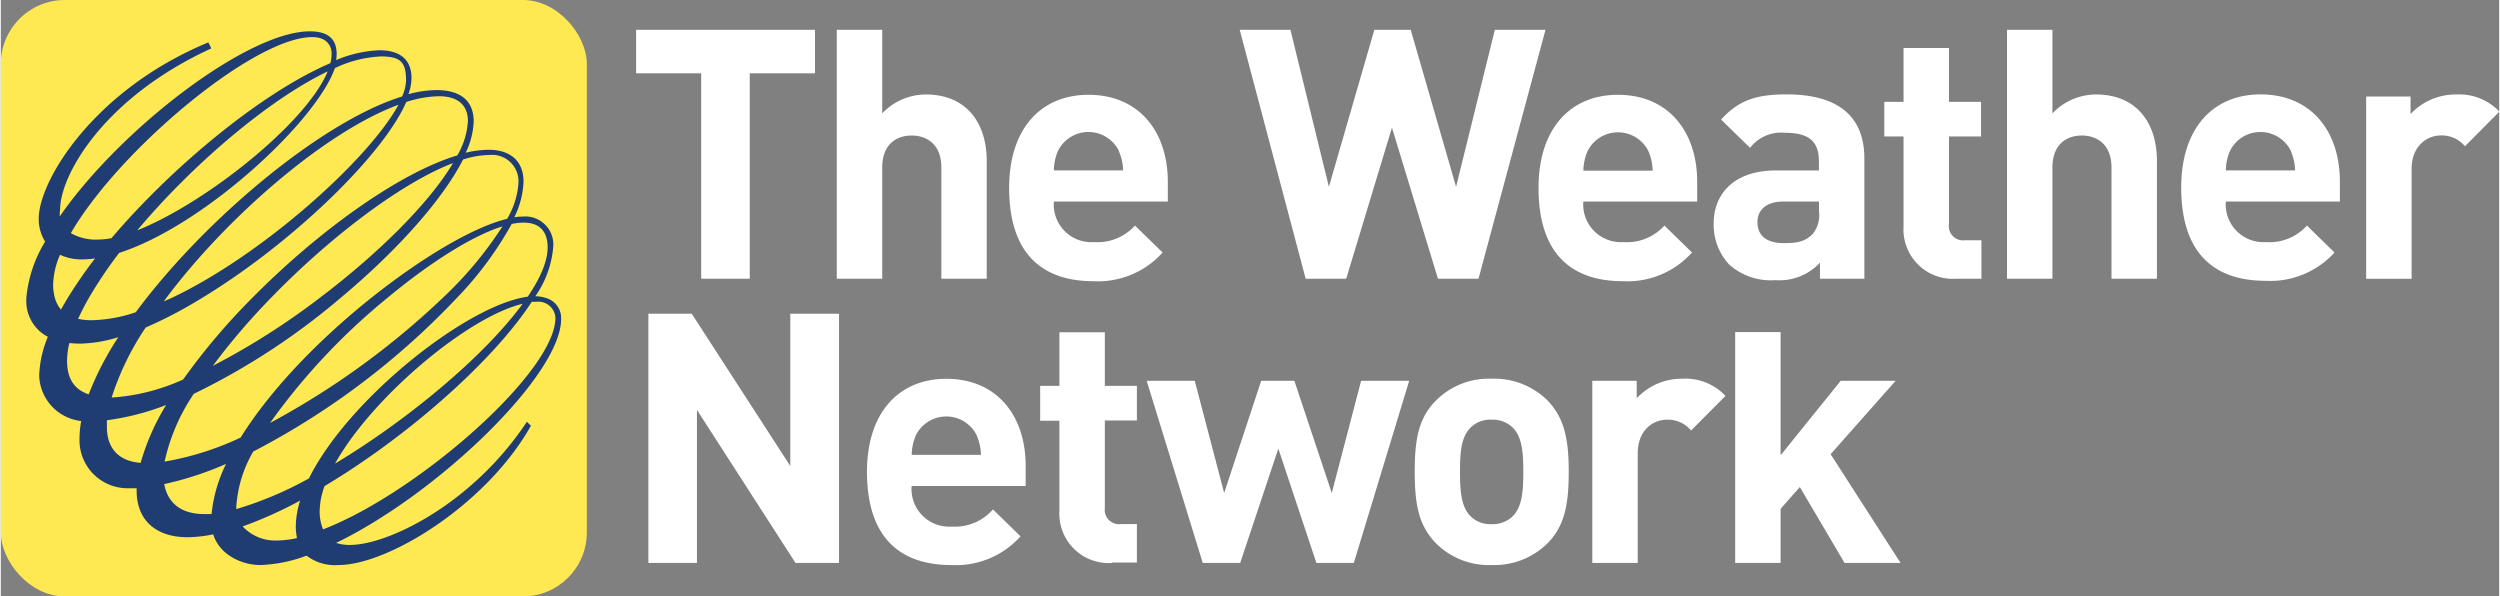
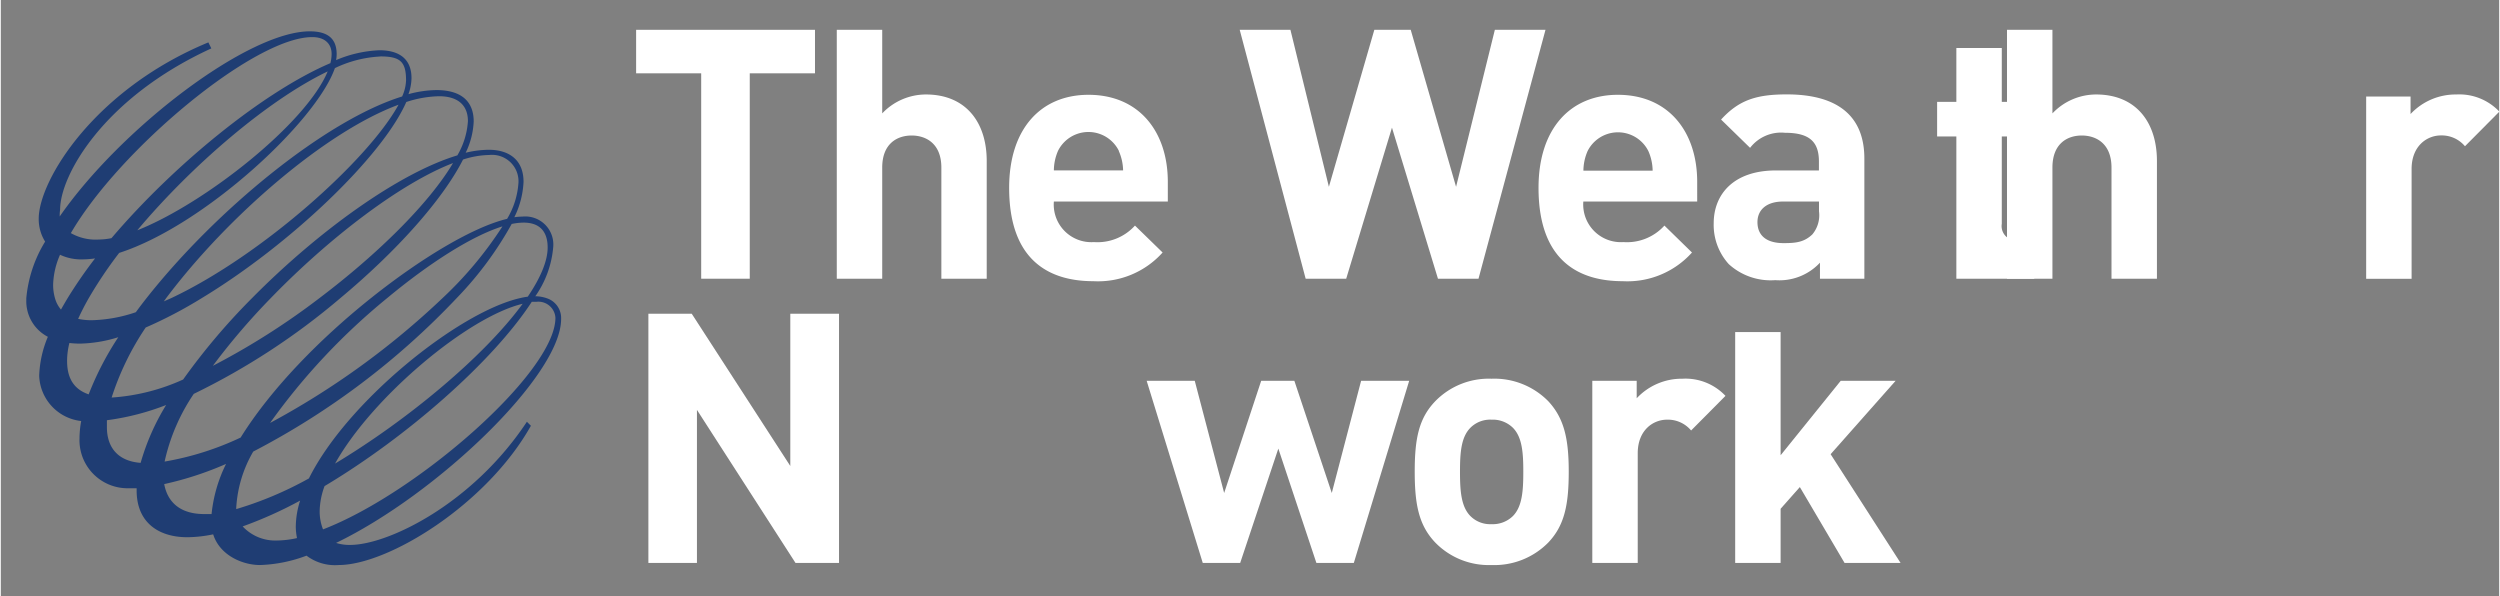
<svg xmlns="http://www.w3.org/2000/svg" id="NO_Shadow" data-name="NO Shadow" viewBox="0 0 311.77 74.43" width="197px" height="47px">
  <rect x="0" y="0" width="311.77" height="74.43" fill="#808080" stroke="none" />
  <defs>
    <style>.cls-1{fill:#fff;}.cls-2{fill:#fee953;}.cls-3{fill:#1f3d73;}</style>
  </defs>
  <title>the-weather-network-logo</title>
  <path class="cls-1" d="M105.86,22V47.63H99.8V22H91.68V16.57H114V22h-8.11Z" transform="translate(-12.4 -12.85)" />
  <path class="cls-1" d="M129.77,47.63V33.76c0-3-1.92-4-3.71-4s-3.67,1-3.67,4V47.63h-5.67V16.57h5.67V27a7.51,7.51,0,0,1,5.45-2.36c5,0,7.59,3.49,7.59,8.29v14.7h-5.67Z" transform="translate(-12.4 -12.85)" />
  <path class="cls-1" d="M143.81,38a4.69,4.69,0,0,0,5,5.06A6.29,6.29,0,0,0,153.93,41l3.45,3.36a10.82,10.82,0,0,1-8.64,3.58c-5.36,0-10.51-2.44-10.51-11.65,0-7.42,4-11.61,9.9-11.61,6.33,0,9.9,4.62,9.9,10.86V38H143.81Zm8.11-6.33a4.24,4.24,0,0,0-7.59,0,6.24,6.24,0,0,0-.52,2.44h8.64A6.29,6.29,0,0,0,151.92,31.71Z" transform="translate(-12.4 -12.85)" />
  <path class="cls-1" d="M196.8,47.63h-5.06L186,28.78l-5.71,18.85h-5.06L167,16.57h6.33l4.8,19.59,5.67-19.59h4.54L194,36.16l4.84-19.59h6.32Z" transform="translate(-12.4 -12.85)" />
  <path class="cls-1" d="M209.88,38a4.7,4.7,0,0,0,5,5.06A6.29,6.29,0,0,0,220,41l3.44,3.36a10.82,10.82,0,0,1-8.64,3.58c-5.37,0-10.51-2.44-10.51-11.65,0-7.42,4-11.61,9.9-11.61,6.33,0,9.9,4.62,9.9,10.86V38H209.88ZM218,31.71a4.24,4.24,0,0,0-7.59,0,6.25,6.25,0,0,0-.52,2.44h8.64A6.25,6.25,0,0,0,218,31.71Z" transform="translate(-12.4 -12.85)" />
  <path class="cls-1" d="M239.41,47.63v-2a6.91,6.91,0,0,1-5.58,2.18,7.76,7.76,0,0,1-5.8-2,7.28,7.28,0,0,1-1.88-5.1c0-3.62,2.49-6.59,7.76-6.59h5.37V33c0-2.49-1.22-3.58-4.23-3.58a4.88,4.88,0,0,0-4.36,1.88l-3.62-3.53c2.23-2.44,4.41-3.14,8.2-3.14,6.37,0,9.68,2.71,9.68,8v15h-5.54ZM239.28,38h-4.49c-2,0-3.18,1-3.18,2.57s1,2.62,3.27,2.62c1.57,0,2.57-.13,3.58-1.09a3.73,3.73,0,0,0,.83-2.88V38Z" transform="translate(-12.4 -12.85)" />
-   <path class="cls-1" d="M256.43,47.63a6.16,6.16,0,0,1-6.59-6.5V29.88h-2.4V25.56h2.4V18.84h5.67v6.72h4v4.32h-4V40.78a1.78,1.78,0,0,0,2,2.05h2.05v4.8h-3.1Z" transform="translate(-12.4 -12.85)" />
+   <path class="cls-1" d="M256.43,47.63V29.88h-2.4V25.56h2.4V18.84h5.67v6.72h4v4.32h-4V40.78a1.78,1.78,0,0,0,2,2.05h2.05v4.8h-3.1Z" transform="translate(-12.4 -12.85)" />
  <path class="cls-1" d="M111.57,83.1L99.27,64V83.1H93.21V52h5.41l12.3,19V52H117V83.1h-5.41Z" transform="translate(-12.4 -12.85)" />
-   <path class="cls-1" d="M126.06,73.5a4.69,4.69,0,0,0,5,5.06,6.3,6.3,0,0,0,5.15-2.14l3.44,3.36A10.82,10.82,0,0,1,131,83.36c-5.36,0-10.51-2.44-10.51-11.64,0-7.42,4-11.6,9.9-11.6,6.33,0,9.9,4.62,9.9,10.86V73.5H126.06Zm8.12-6.33a4.24,4.24,0,0,0-7.59,0,6.34,6.34,0,0,0-.52,2.44h8.64A6.26,6.26,0,0,0,134.17,67.18Z" transform="translate(-12.4 -12.85)" />
-   <path class="cls-1" d="M151.09,83.1a6.16,6.16,0,0,1-6.59-6.5V65.35h-2.4V61h2.4V54.31h5.67V61h4v4.32h-4V76.25a1.78,1.78,0,0,0,2,2h2v4.8h-3.1Z" transform="translate(-12.4 -12.85)" />
  <path class="cls-1" d="M181.24,83.1h-4.67l-4.75-14.27L167.06,83.1h-4.67l-7-22.73h6l3.67,14,4.62-14h4.14l4.67,14,3.66-14h6Z" transform="translate(-12.4 -12.85)" />
  <path class="cls-1" d="M205.49,80.57a9.43,9.43,0,0,1-7.07,2.79,9.32,9.32,0,0,1-7-2.79c-2.05-2.14-2.58-4.71-2.58-8.86s0.52-6.68,2.58-8.81a9.32,9.32,0,0,1,7-2.79,9.44,9.44,0,0,1,7.07,2.79c2,2.14,2.57,4.71,2.57,8.81S207.54,78.43,205.49,80.57Zm-4.41-14.35a3.59,3.59,0,0,0-2.66-1,3.48,3.48,0,0,0-2.62,1c-1.18,1.18-1.31,3.14-1.31,5.5s0.13,4.36,1.31,5.54a3.48,3.48,0,0,0,2.62,1,3.59,3.59,0,0,0,2.66-1c1.18-1.18,1.31-3.18,1.31-5.54S202.26,67.4,201.08,66.22Z" transform="translate(-12.4 -12.85)" />
  <path class="cls-1" d="M242.48,83.1l-5.58-9.47-2.4,2.71V83.1h-5.67V54.29h5.67V69.66L242,60.37h6.85l-8.11,9.16,8.73,13.57h-7Z" transform="translate(-12.4 -12.85)" />
  <path class="cls-1" d="M223.33,66.57a3.78,3.78,0,0,0-3-1.35c-1.74,0-3.66,1.31-3.66,4.19V83.1H211V60.37h5.54v2.18a7.69,7.69,0,0,1,5.71-2.44,6.86,6.86,0,0,1,5.37,2.14Z" transform="translate(-12.4 -12.85)" />
  <path class="cls-1" d="M275.79,47.63V33.76c0-3-1.92-4-3.71-4s-3.66,1-3.66,4V47.63h-5.67V16.57h5.67V27a7.51,7.51,0,0,1,5.45-2.36c5,0,7.59,3.49,7.59,8.29v14.7h-5.67Z" transform="translate(-12.4 -12.85)" />
-   <path class="cls-1" d="M290.06,38a4.7,4.7,0,0,0,5,5.06A6.29,6.29,0,0,0,300.18,41l3.44,3.36A10.82,10.82,0,0,1,295,47.89c-5.37,0-10.51-2.44-10.51-11.65,0-7.42,4-11.61,9.9-11.61,6.33,0,9.9,4.62,9.9,10.86V38H290.06Zm8.11-6.33a4.24,4.24,0,0,0-7.59,0,6.32,6.32,0,0,0-.52,2.44h8.64A6.27,6.27,0,0,0,298.17,31.71Z" transform="translate(-12.4 -12.85)" />
  <path class="cls-1" d="M319.9,31.1a3.78,3.78,0,0,0-3-1.35c-1.74,0-3.66,1.31-3.66,4.19v13.7h-5.67V24.9h5.54v2.18a7.7,7.7,0,0,1,5.72-2.44,6.86,6.86,0,0,1,5.36,2.14Z" transform="translate(-12.4 -12.85)" />
-   <rect class="cls-2" width="73.13" height="74.43" rx="7.99" ry="7.99" />
  <path class="cls-3" d="M56,80.85a5.37,5.37,0,0,1-1.76-.25c12.66-6.12,28.08-20.94,28.08-27.93a2.6,2.6,0,0,0-1.81-2.61,4.39,4.39,0,0,0-1.41-.24,12.51,12.51,0,0,0,2.23-6.09,3.5,3.5,0,0,0-3.85-3.85,7,7,0,0,0-1,.08,11,11,0,0,0,1.15-4.42c0-2.79-1.86-4-4.34-4a12.66,12.66,0,0,0-2.88.37,9.83,9.83,0,0,0,1-3.91c0-2.11-1.12-3.91-4.66-3.91a13.81,13.81,0,0,0-3.48.51,6.25,6.25,0,0,0,.38-2c0-2.36-1.49-3.48-4-3.48a15.39,15.39,0,0,0-5.41,1.23,4.22,4.22,0,0,0,.07-0.73c0-1.86-1-2.86-3.35-2.86-7.75,0-23.59,12.13-31.21,23.1A5.18,5.18,0,0,1,19.8,39c0-4.22,5.34-13.9,18.87-20.11l-0.37-.75c-14.27,5.9-21.17,17.25-21.17,22a5.3,5.3,0,0,0,.8,2.86,16.3,16.3,0,0,0-2.35,7.07c0,0.09,0,.17,0,0.25a5,5,0,0,0,2.69,4.56,13.61,13.61,0,0,0-1.08,4.87,5.89,5.89,0,0,0,5.24,5.64,12.27,12.27,0,0,0-.21,2.18,6,6,0,0,0,6,6.21c0.37,0,.75,0,1.13,0,0,0.09,0,.19,0,0.28,0,4,2.74,5.83,6.33,5.83a16.44,16.44,0,0,0,3.22-.36c0.85,2.68,3.74,3.83,5.84,3.83a18,18,0,0,0,5.81-1.17,5.88,5.88,0,0,0,4,1.17c6.21,0,18.5-7.57,24-17.38l-0.5-.5C71.25,75.76,60.7,80.85,56,80.85ZM73.36,32.19A3.3,3.3,0,0,1,77,35.6a10,10,0,0,1-1.42,4.56c-4.18,1-10.63,4.82-17,9.9S46.1,61.39,42.33,67.45a36.61,36.61,0,0,1-9.49,3A24.34,24.34,0,0,1,36.48,62,86.55,86.55,0,0,0,54.76,50.06c7-5.83,12.77-12.27,15.32-17.3A11.18,11.18,0,0,1,73.36,32.19ZM75,41.1a47.42,47.42,0,0,1-7.53,9A99.64,99.64,0,0,1,46,65.63,80.26,80.26,0,0,1,60.6,50.06C65.85,45.7,71.15,42.3,75,41.1ZM38.86,58.5a84.18,84.18,0,0,1,7.22-8.44c7.35-7.59,16.27-14.37,22.75-16.86-3,5.06-9.44,11.39-16.68,16.86A90.49,90.49,0,0,1,38.86,58.5ZM67.09,24.86c2.48,0,3.6,1.24,3.6,3.1a9.58,9.58,0,0,1-1.32,4.28C62.09,34.43,52,41.7,43.74,50.06a81.06,81.06,0,0,0-8.59,10.15,25.54,25.54,0,0,1-8.92,2.25,34.42,34.42,0,0,1,4.25-8.74,55.27,55.27,0,0,0,7-3.67C48.47,43.4,60,32.41,63,25.58A13.86,13.86,0,0,1,67.09,24.86ZM32.74,50.46l0.29-.4c7.73-10.3,20-20.83,29-24.14-3.71,6.82-17,18.78-28.38,24.14Zm27-30.57c2.48,0,3.23.62,3.23,3a5.32,5.32,0,0,1-.49,2C53,27.82,39.3,39,30.58,50.06c-0.46.58-.9,1.16-1.33,1.75a18.29,18.29,0,0,1-5.48,1,7.8,7.8,0,0,1-1.72-.17c0.37-.82.81-1.68,1.31-2.56a53.2,53.2,0,0,1,3.81-5.67C37.76,41,51.77,28,54.09,21.35A14.77,14.77,0,0,1,59.77,19.9ZM29.43,41.59c6.8-8.1,16.31-16.26,23.76-19.83C50.54,28.21,37.92,38.22,29.43,41.59ZM51.26,17.48c1.61,0,2.42.87,2.42,2.11a4.87,4.87,0,0,1-.15,1.14C45.18,24.29,34,33.41,26.21,42.57a8.48,8.48,0,0,1-1.57.17,6.27,6.27,0,0,1-3.5-.8C27.18,31.54,44,17.48,51.26,17.48ZM19.16,50.06a6,6,0,0,1-.23-1.74,10,10,0,0,1,.86-3.68,6.18,6.18,0,0,0,2.74.58,12.09,12.09,0,0,0,1.63-.12,56.07,56.07,0,0,0-3.45,5c-0.28.47-.55,0.93-0.8,1.38A3.62,3.62,0,0,1,19.16,50.06Zm4.2,12c-2.32-.79-2.69-2.69-2.69-4.21a9.24,9.24,0,0,1,.29-2.2,10.73,10.73,0,0,0,1.32.08,17.12,17.12,0,0,0,4.78-.8A37.8,37.8,0,0,0,23.35,62.1Zm6.49,8.55c-2.91-.22-4.21-2-4.21-4.45,0-.29,0-0.58,0-0.87a31.46,31.46,0,0,0,7.39-1.9A28.92,28.92,0,0,0,29.84,70.64ZM38.7,77c-0.31,0-.62,0-0.91,0-3.06,0-4.59-1.53-5-3.74a41.16,41.16,0,0,0,7.72-2.52A18.12,18.12,0,0,0,38.7,77Zm10.65,3a12,12,0,0,1-2.5.3,5.56,5.56,0,0,1-4.27-1.76,51.06,51.06,0,0,0,7.17-3.22,11,11,0,0,0-.54,3.25A7.13,7.13,0,0,0,49.35,79.93Zm-7.57-3.55c0-.08,0-0.17,0-0.25a15.62,15.62,0,0,1,2.12-7A95.35,95.35,0,0,0,69.28,50.06a43.63,43.63,0,0,0,6.87-9.26,7.46,7.46,0,0,1,1.49-.17c2.61,0,3,1.86,3,3.1,0,1.71-.91,3.82-2.48,6.14a10.11,10.11,0,0,0-1,.19C69.45,51.84,55.59,63,50.85,72.55A45,45,0,0,1,41.78,76.38ZM77.52,50.76C72.74,57.3,63.16,65.27,54.11,70.7,58.74,62.41,70.69,52.38,77.52,50.76ZM52.19,76.62a9.4,9.4,0,0,1,.61-3.11c10.27-6.13,21-15.54,25.86-23l0.59,0a2.13,2.13,0,0,1,2.36,2c0,6.82-17.31,21.91-29,26.4A6.05,6.05,0,0,1,52.19,76.62Z" transform="translate(-12.4 -12.85)" />
</svg>